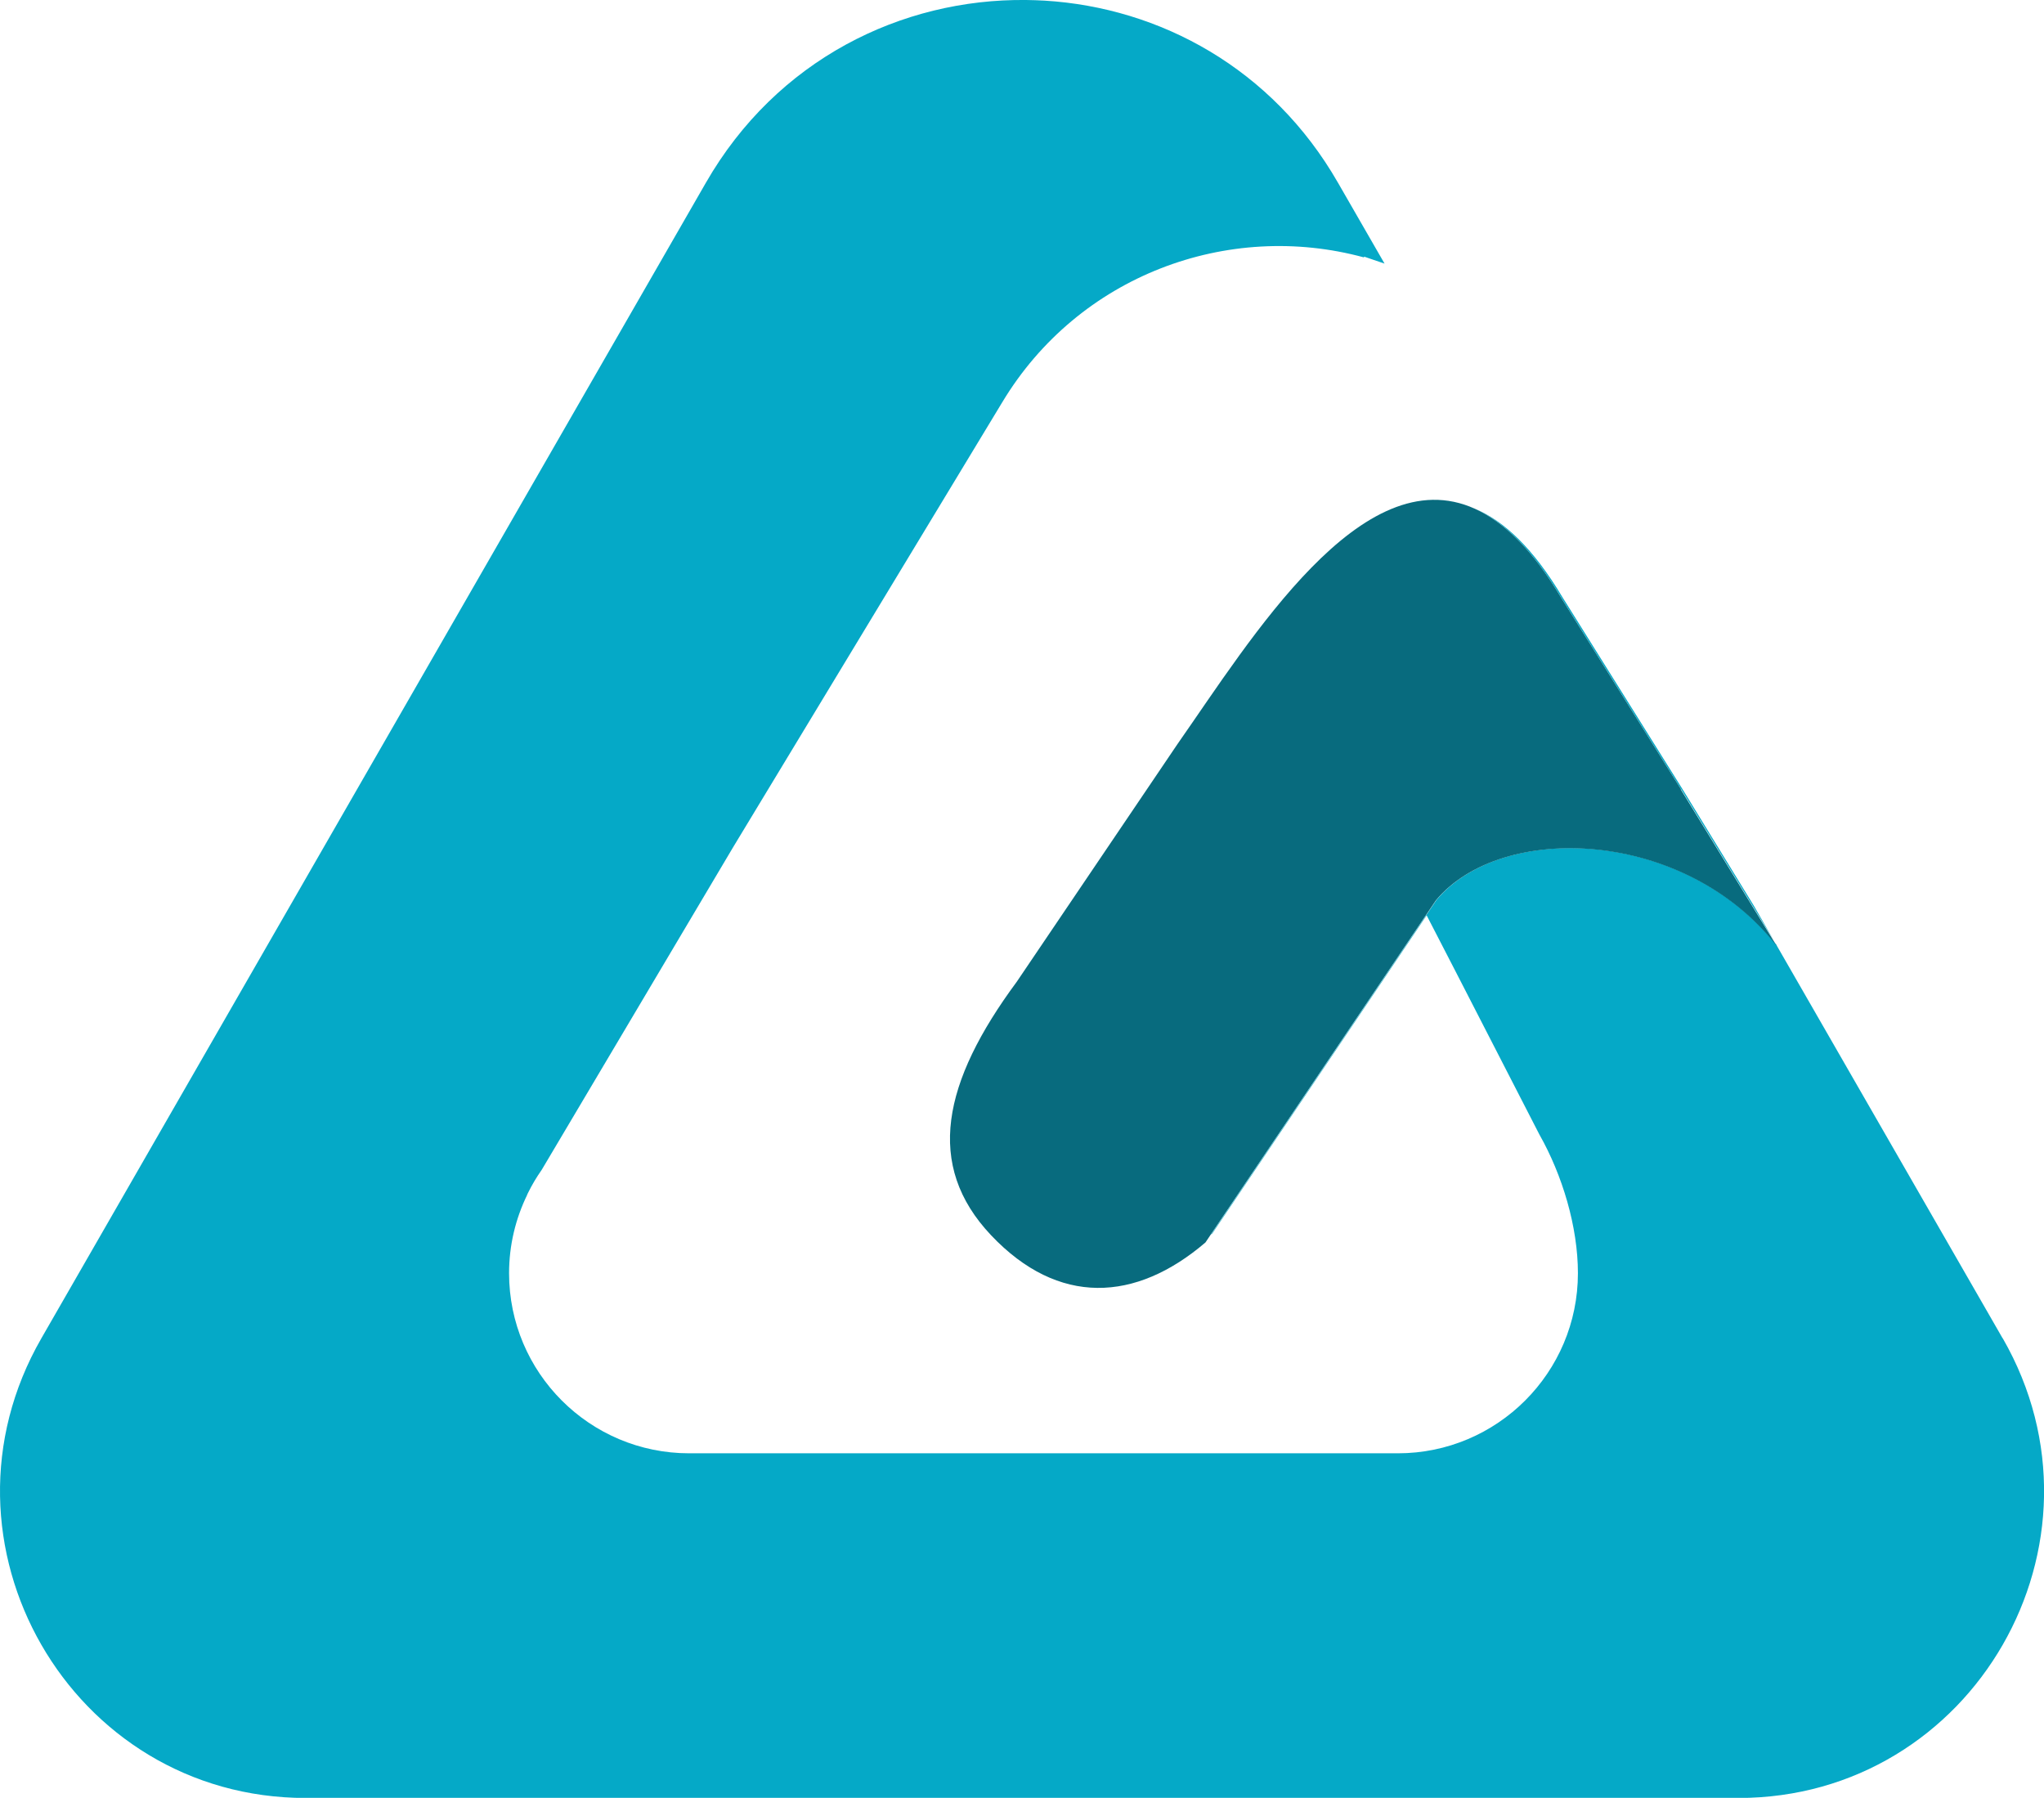
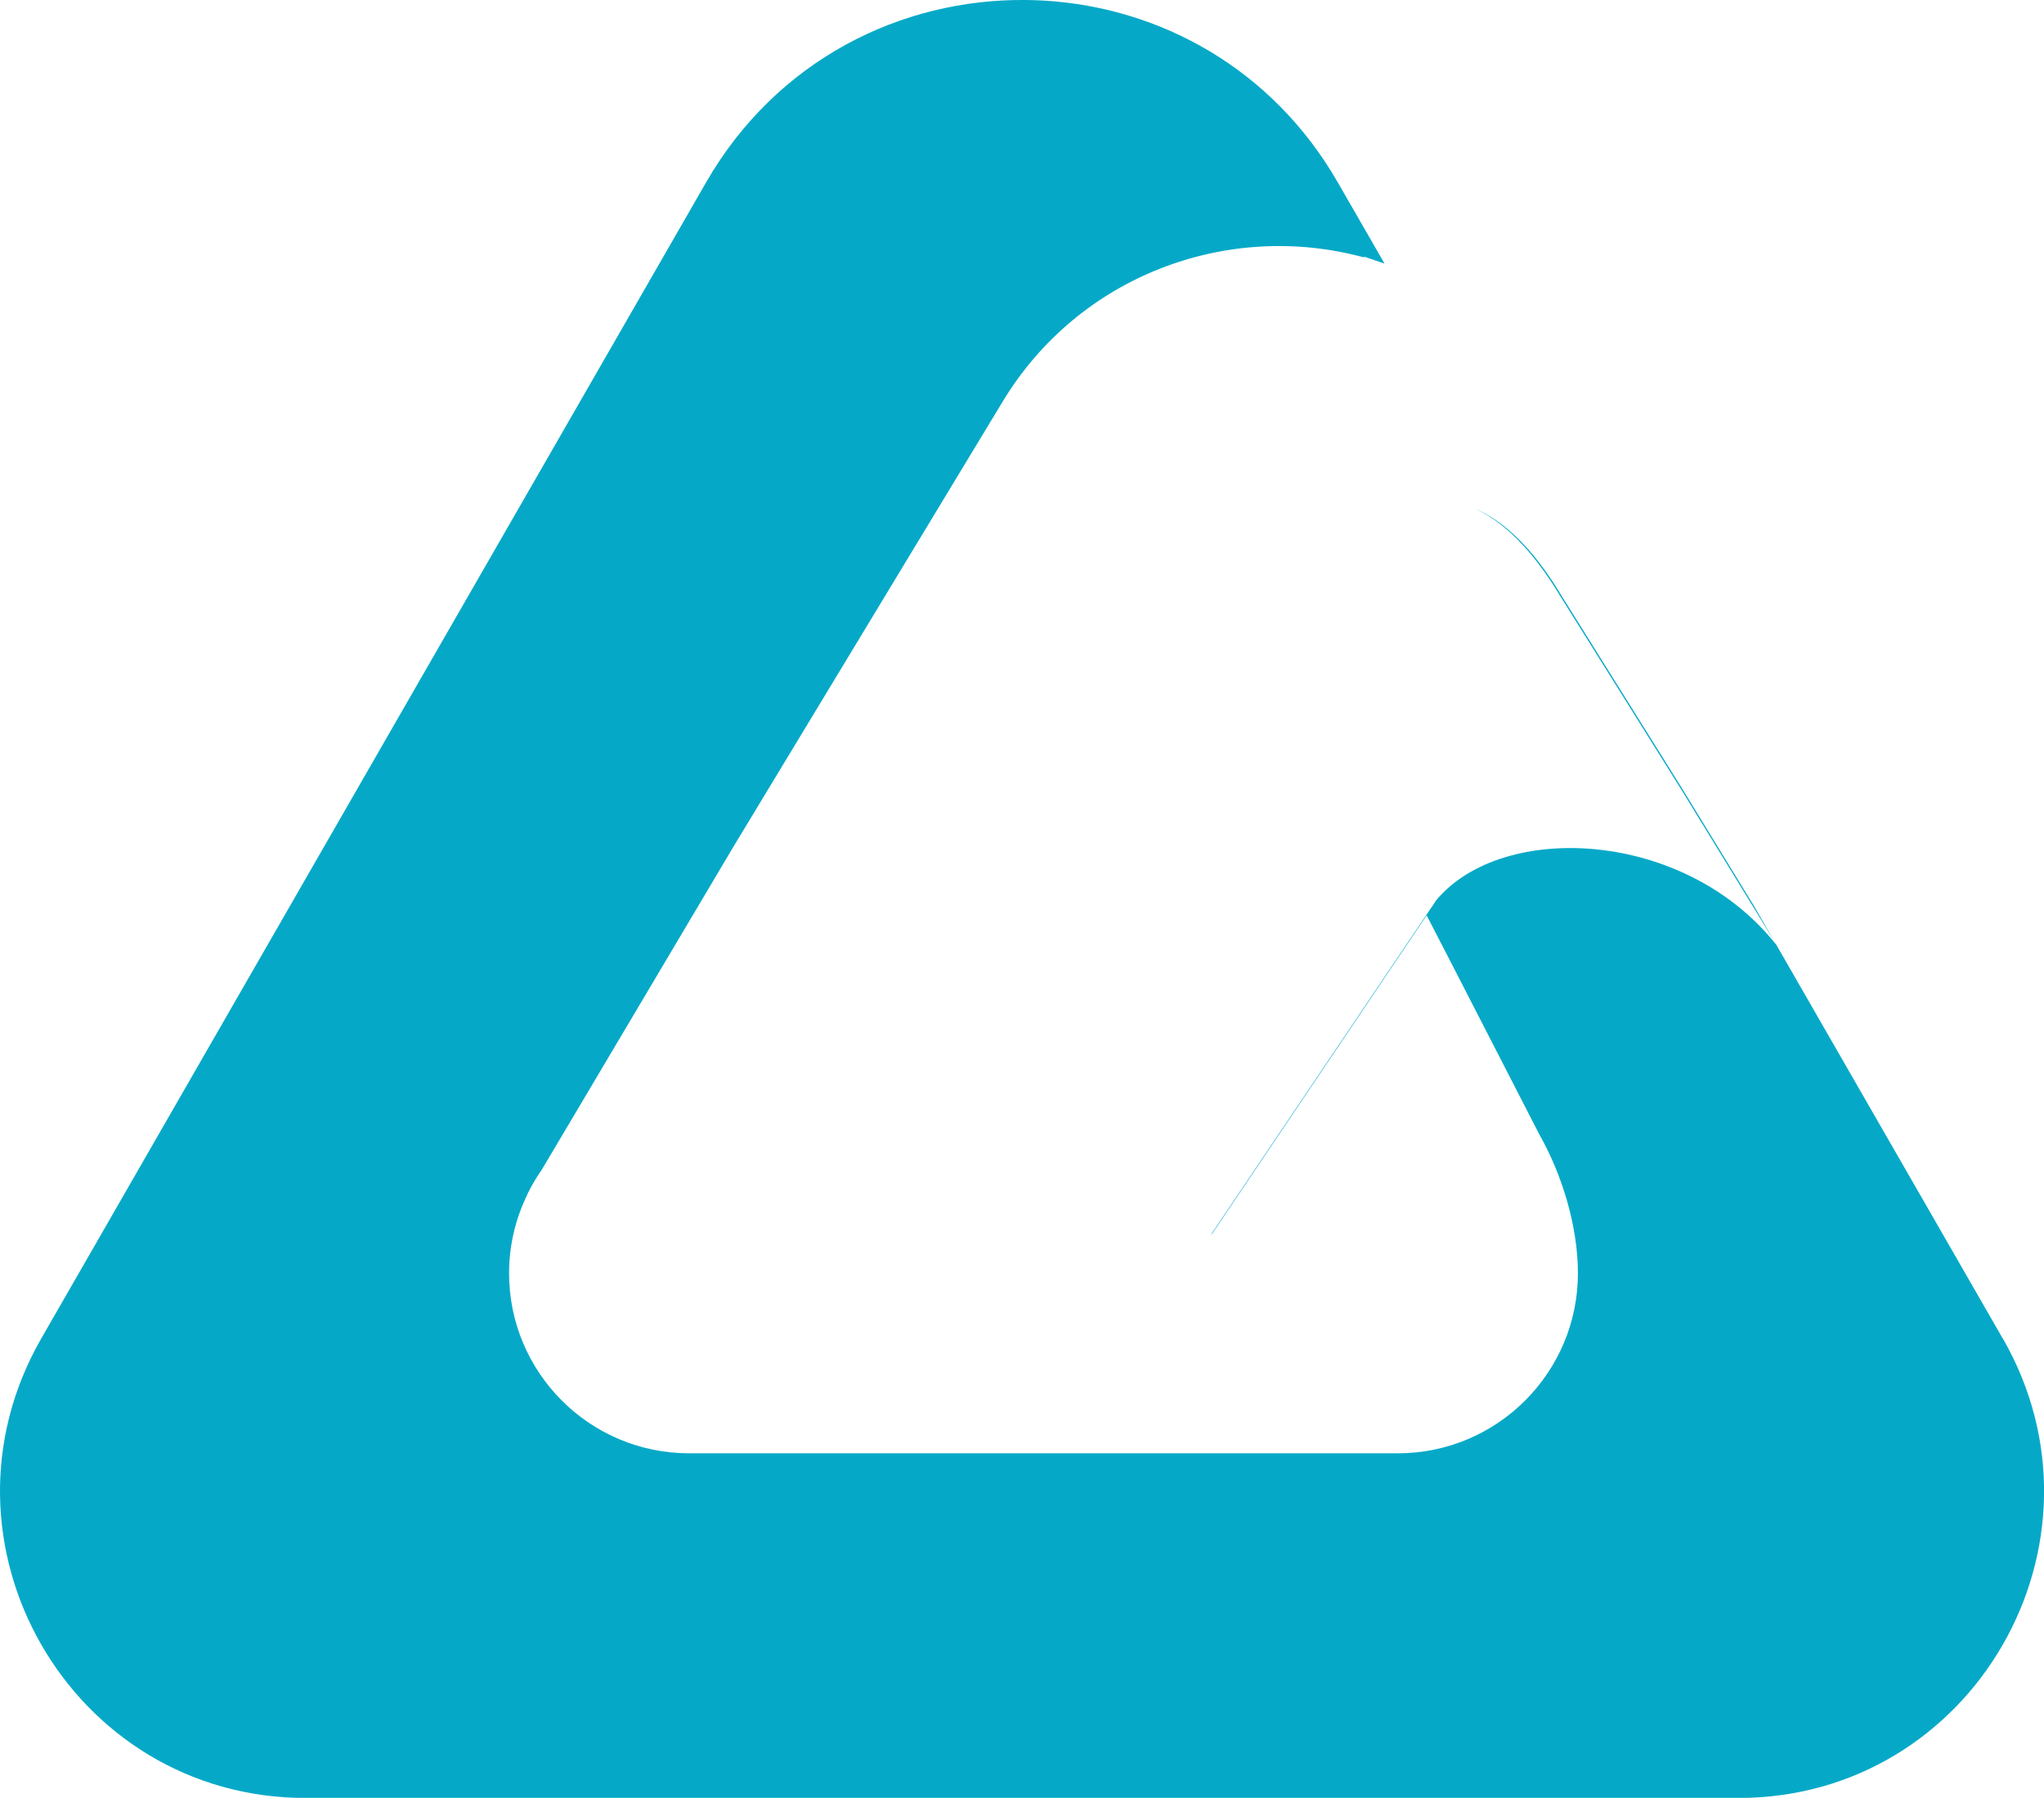
<svg xmlns="http://www.w3.org/2000/svg" viewBox="0 0 161.61 142.14">
  <defs>
    <style>.d{fill:#076a7d;opacity:.99;}.e{fill:#05a9c7;}</style>
  </defs>
  <g id="a" />
  <g id="b">
    <g id="c">
      <g>
        <path class="e" d="M158.34,105.81l-2.07-3.6-17.6-30.6-1.09-1.78-4.67-7.63-9.37-14.98c-2.28-3.83-4.6-6.02-6.9-6.99,2.26,1.03,4.53,3.23,6.78,6.99l9.5,15.18,7.58,12.37c-7.22-9.21-21.69-9.88-26.93-3.61l-17.82,26.45s.06-.05,.09-.07l16.96-25.17,2.28,4.42,6.63,12.9c1.82,3.21,3.05,7.3,3.05,10.97,0,7.86-6.38,14.24-14.24,14.24H54.49c-7.86,0-14.24-6.37-14.24-14.24,0-2.22,.52-4.32,1.43-6.19v-.02l.08-.16c.31-.63,.67-1.23,1.07-1.8l15.13-25.5h0l21.28-35.18c6.03-10.03,17.84-14.39,28.6-11.46l.02-.06,.55,.19,1.06,.36-3.68-6.39C100.6,5.4,91.7,.6,82.59,.05c-.49-.03-.97-.04-1.46-.05-9.84-.11-19.72,4.7-25.32,14.45L31.59,56.56,3.27,105.81c-9.29,16.15,2.32,36.34,20.9,36.34h113.28c18.58,0,30.18-20.19,20.9-36.34Z" />
-         <path class="d" d="M132.91,62.4l-9.5-15.18c-2.24-3.76-4.52-5.96-6.78-6.99-8.96-4.08-17.71,10.28-23.52,18.58l-12.72,18.81c-5.87,7.94-7.27,14.5-2.03,20.04,5.32,5.62,11.43,5.29,16.95,.57l.41-.61,17.82-26.45c5.25-6.26,19.72-5.6,26.93,3.61l-7.58-12.37Z" />
      </g>
    </g>
  </g>
</svg>